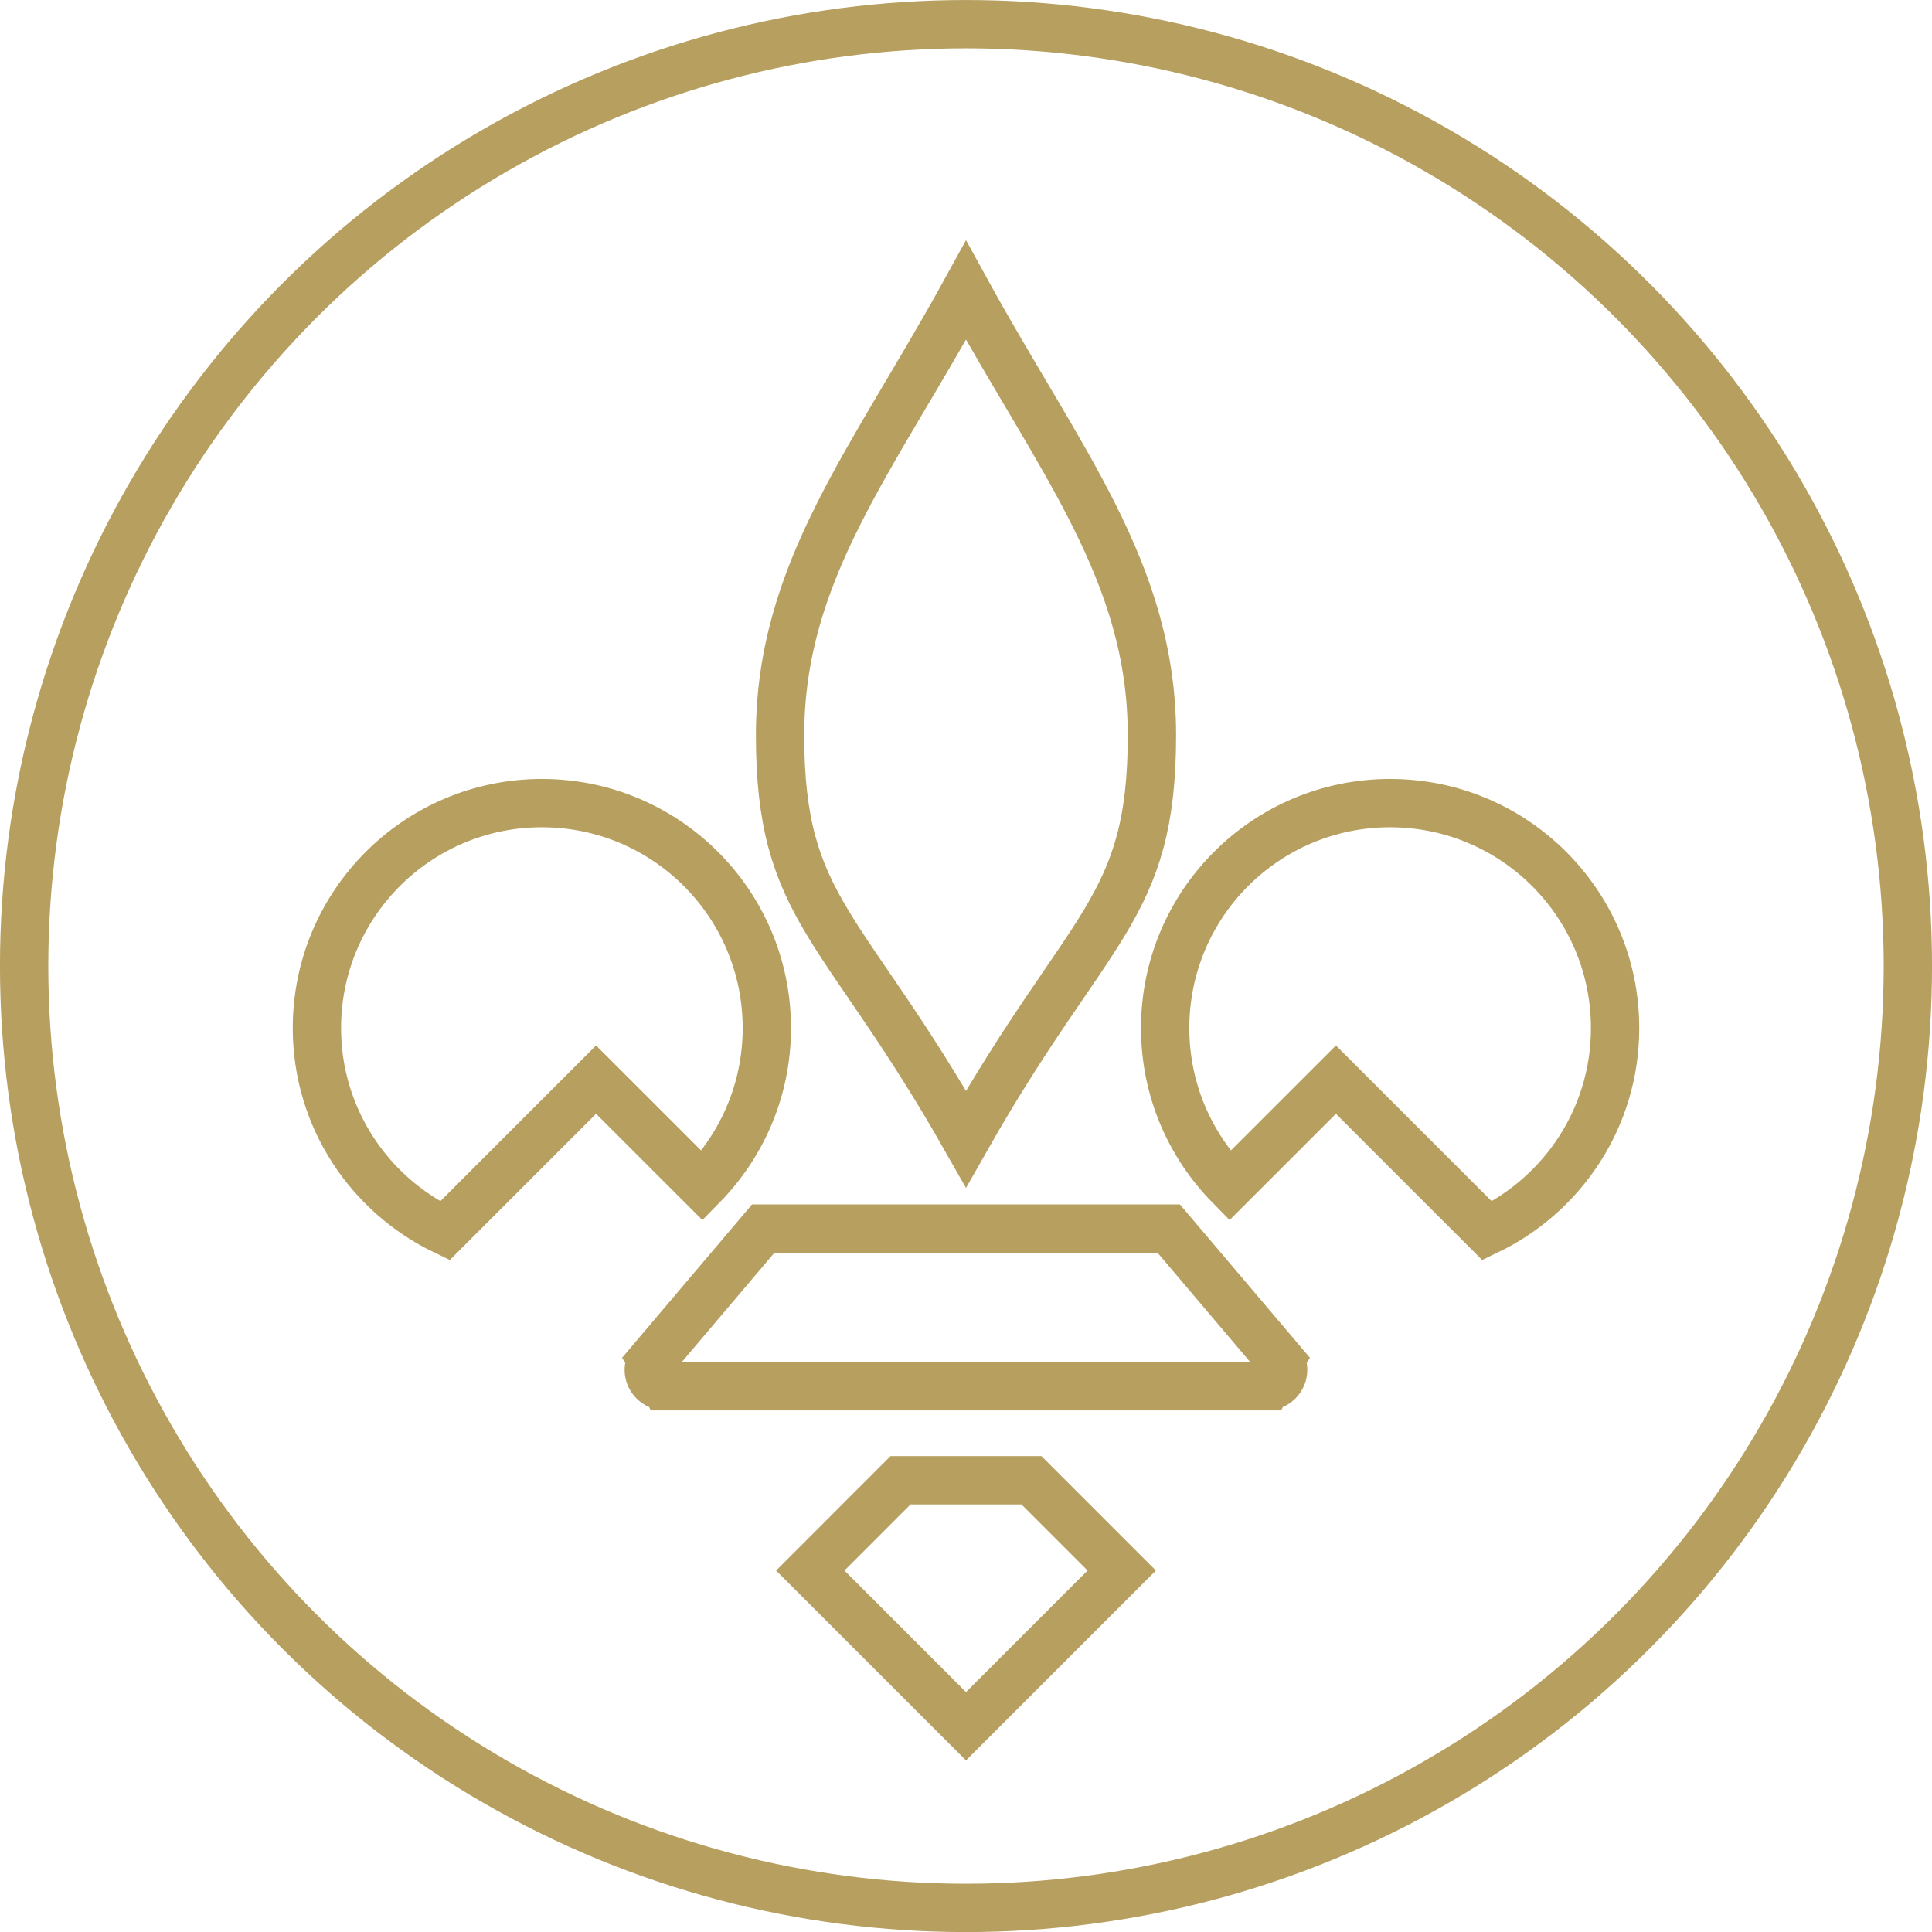
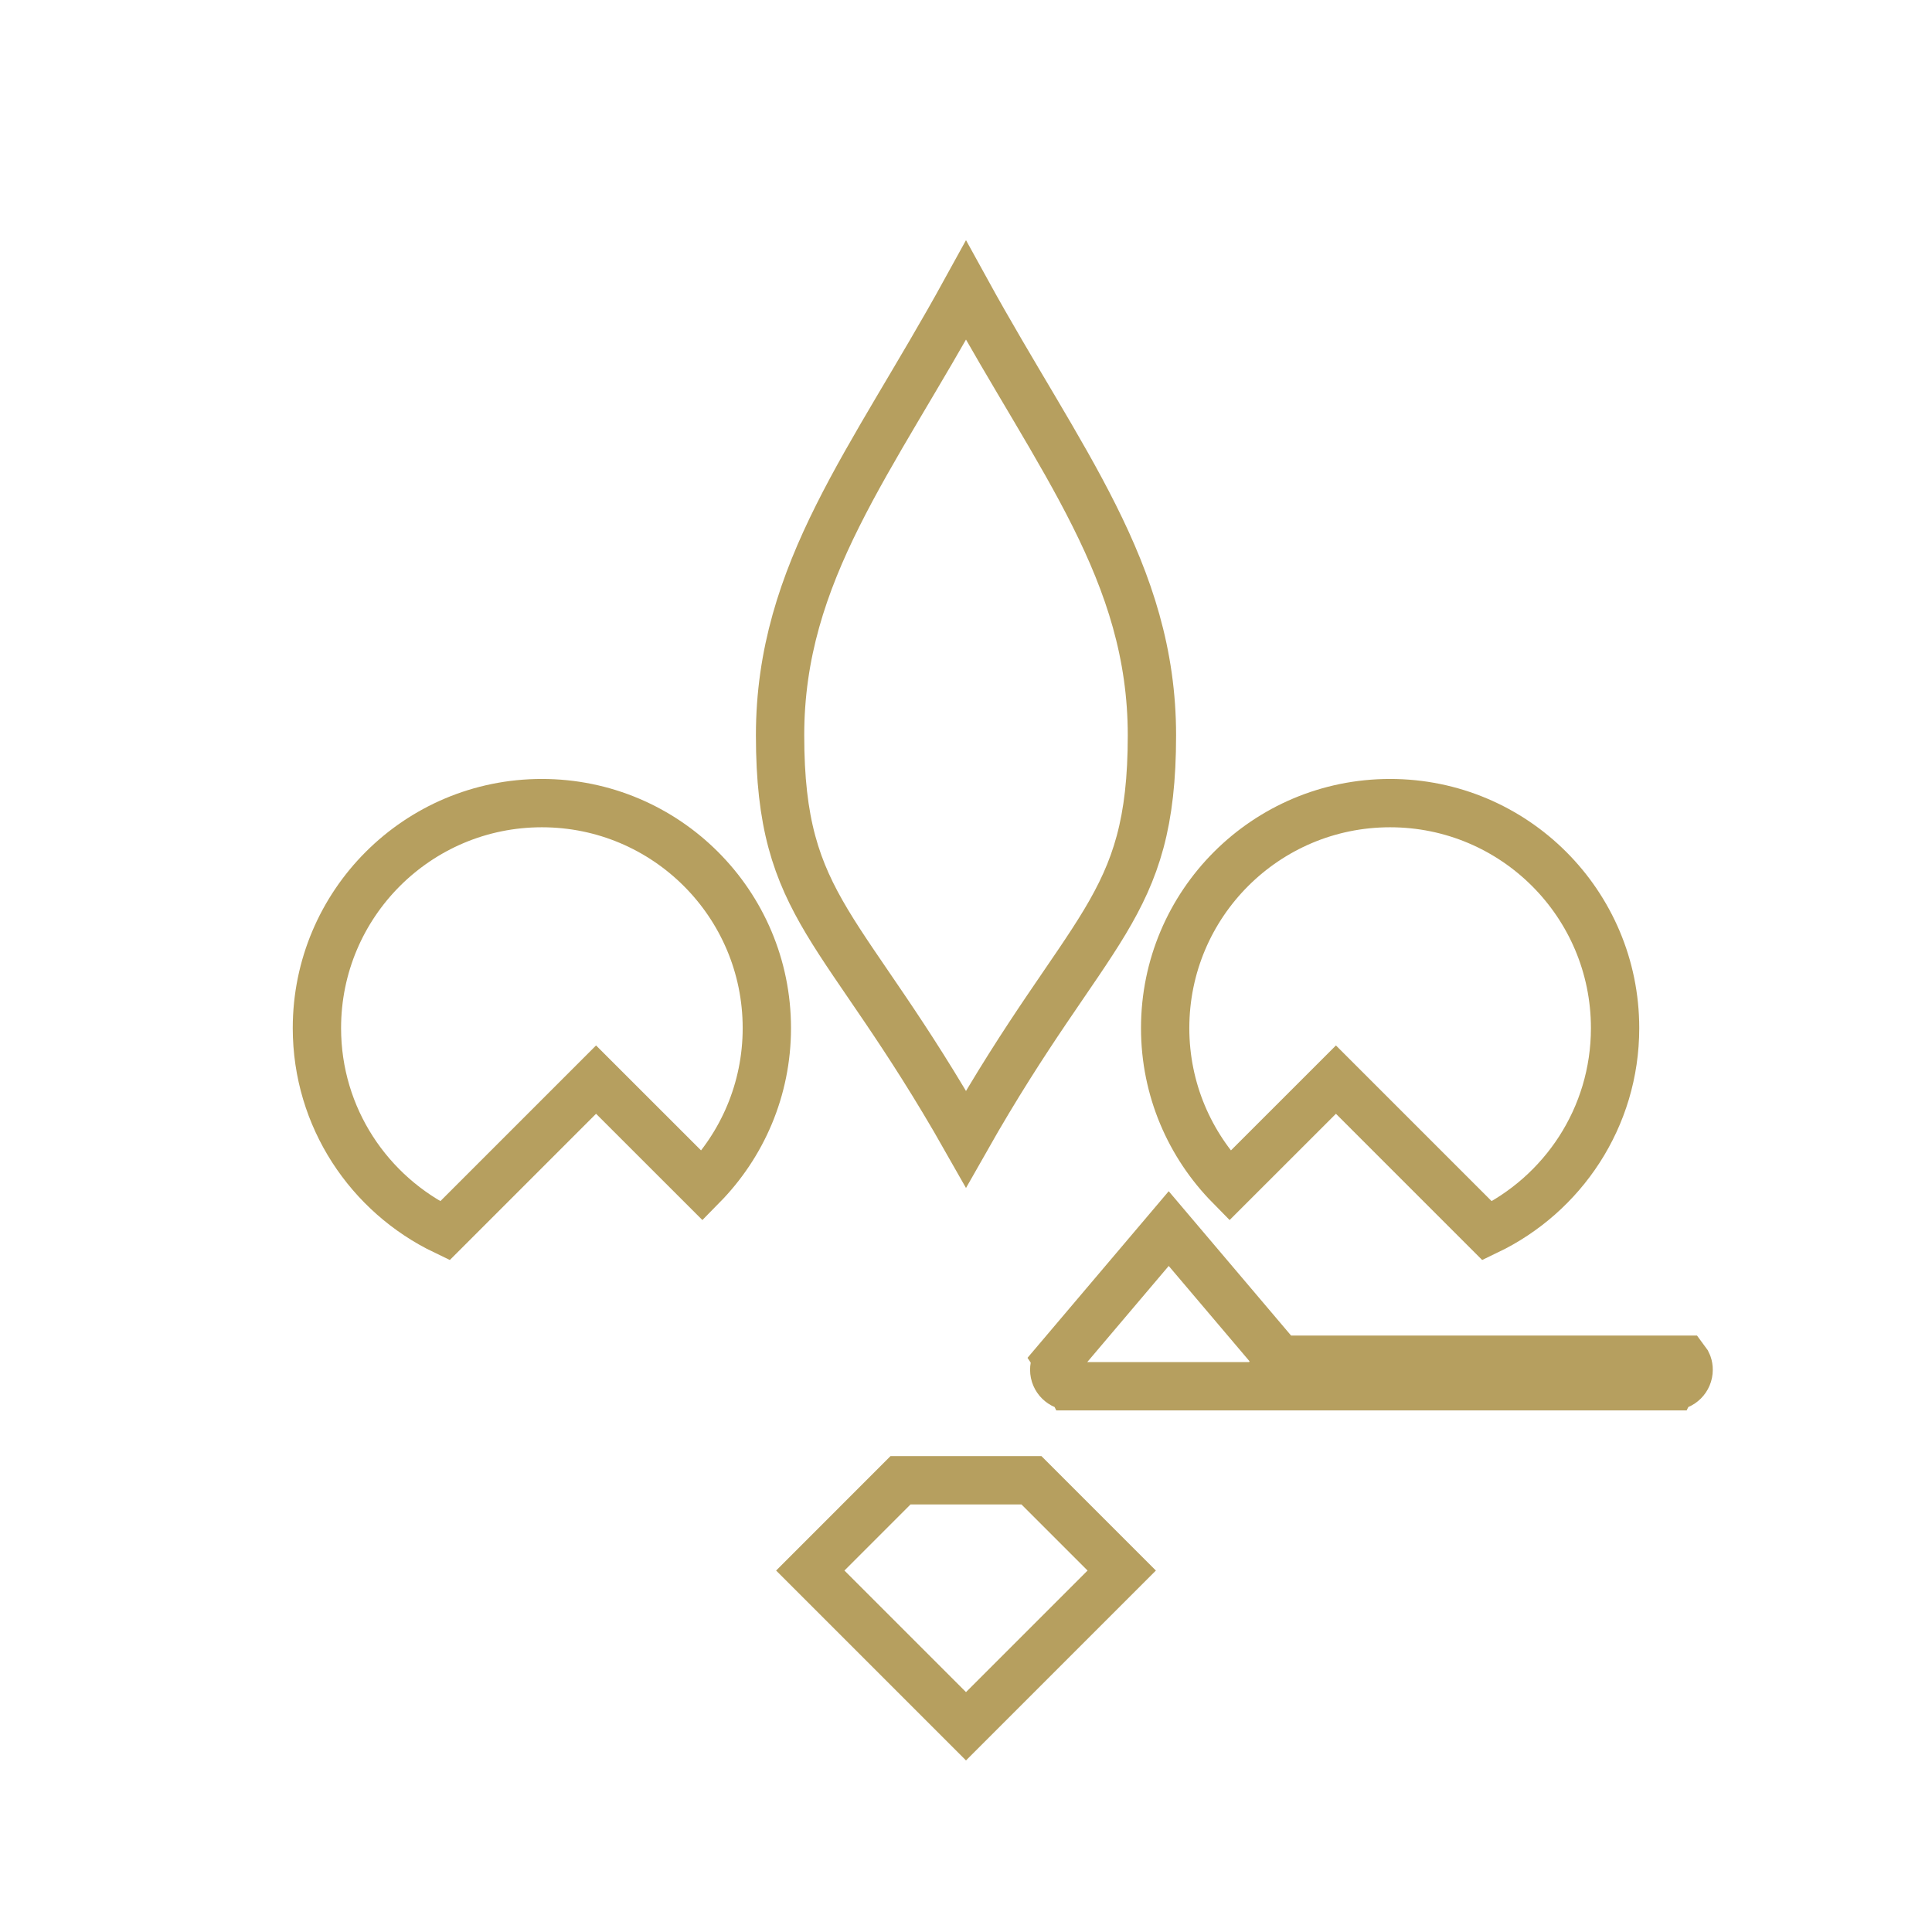
<svg xmlns="http://www.w3.org/2000/svg" width="42.344" height="42.344" viewBox="0 0 42.344 42.344">
  <g fill="none" stroke="#B69F5F" stroke-width="1.059">
-     <circle cx="21.172" cy="21.173" r="20.643" />
-     <path d="M28.047 29.801l.002-.003-2.434-2.871h-8.887l-2.433 2.871.002.003c-.048.062-.078.138-.078.221 0 .199.162.36.361.36.003 0 .006-.001.01-.001l.001.002h13.161l.001-.002c.003 0 .007.001.01.001.199 0 .36-.161.36-.36.001-.083-.028-.159-.076-.221zm-5.441 2.642l1.979 1.979-3.413 3.413-3.413-3.413 1.978-1.979h2.869zm2.641-16.326c0-3.584-2.014-6.005-4.075-9.754-2.061 3.749-4.075 6.17-4.075 9.754 0 3.837 1.389 4.111 4.075 8.847 2.686-4.736 4.075-5.01 4.075-8.847zm4.033 7.545l3.314 3.314c1.657-.795 2.804-2.482 2.804-4.443 0-2.724-2.208-4.931-4.931-4.931s-4.93 2.207-4.93 4.931c0 1.347.541 2.565 1.416 3.455l2.327-2.326zm-13.889 2.326c.875-.89 1.416-2.108 1.416-3.455 0-2.724-2.207-4.931-4.931-4.931-2.723 0-4.93 2.207-4.93 4.931 0 1.961 1.147 3.648 2.804 4.443l3.314-3.314 2.327 2.326z" />
+     <path d="M28.047 29.801l.002-.003-2.434-2.871l-2.433 2.871.002.003c-.048.062-.078.138-.078.221 0 .199.162.36.361.36.003 0 .006-.001.01-.001l.001.002h13.161l.001-.002c.003 0 .007.001.01.001.199 0 .36-.161.36-.36.001-.083-.028-.159-.076-.221zm-5.441 2.642l1.979 1.979-3.413 3.413-3.413-3.413 1.978-1.979h2.869zm2.641-16.326c0-3.584-2.014-6.005-4.075-9.754-2.061 3.749-4.075 6.17-4.075 9.754 0 3.837 1.389 4.111 4.075 8.847 2.686-4.736 4.075-5.01 4.075-8.847zm4.033 7.545l3.314 3.314c1.657-.795 2.804-2.482 2.804-4.443 0-2.724-2.208-4.931-4.931-4.931s-4.93 2.207-4.93 4.931c0 1.347.541 2.565 1.416 3.455l2.327-2.326zm-13.889 2.326c.875-.89 1.416-2.108 1.416-3.455 0-2.724-2.207-4.931-4.931-4.931-2.723 0-4.93 2.207-4.93 4.931 0 1.961 1.147 3.648 2.804 4.443l3.314-3.314 2.327 2.326z" />
  </g>
</svg>